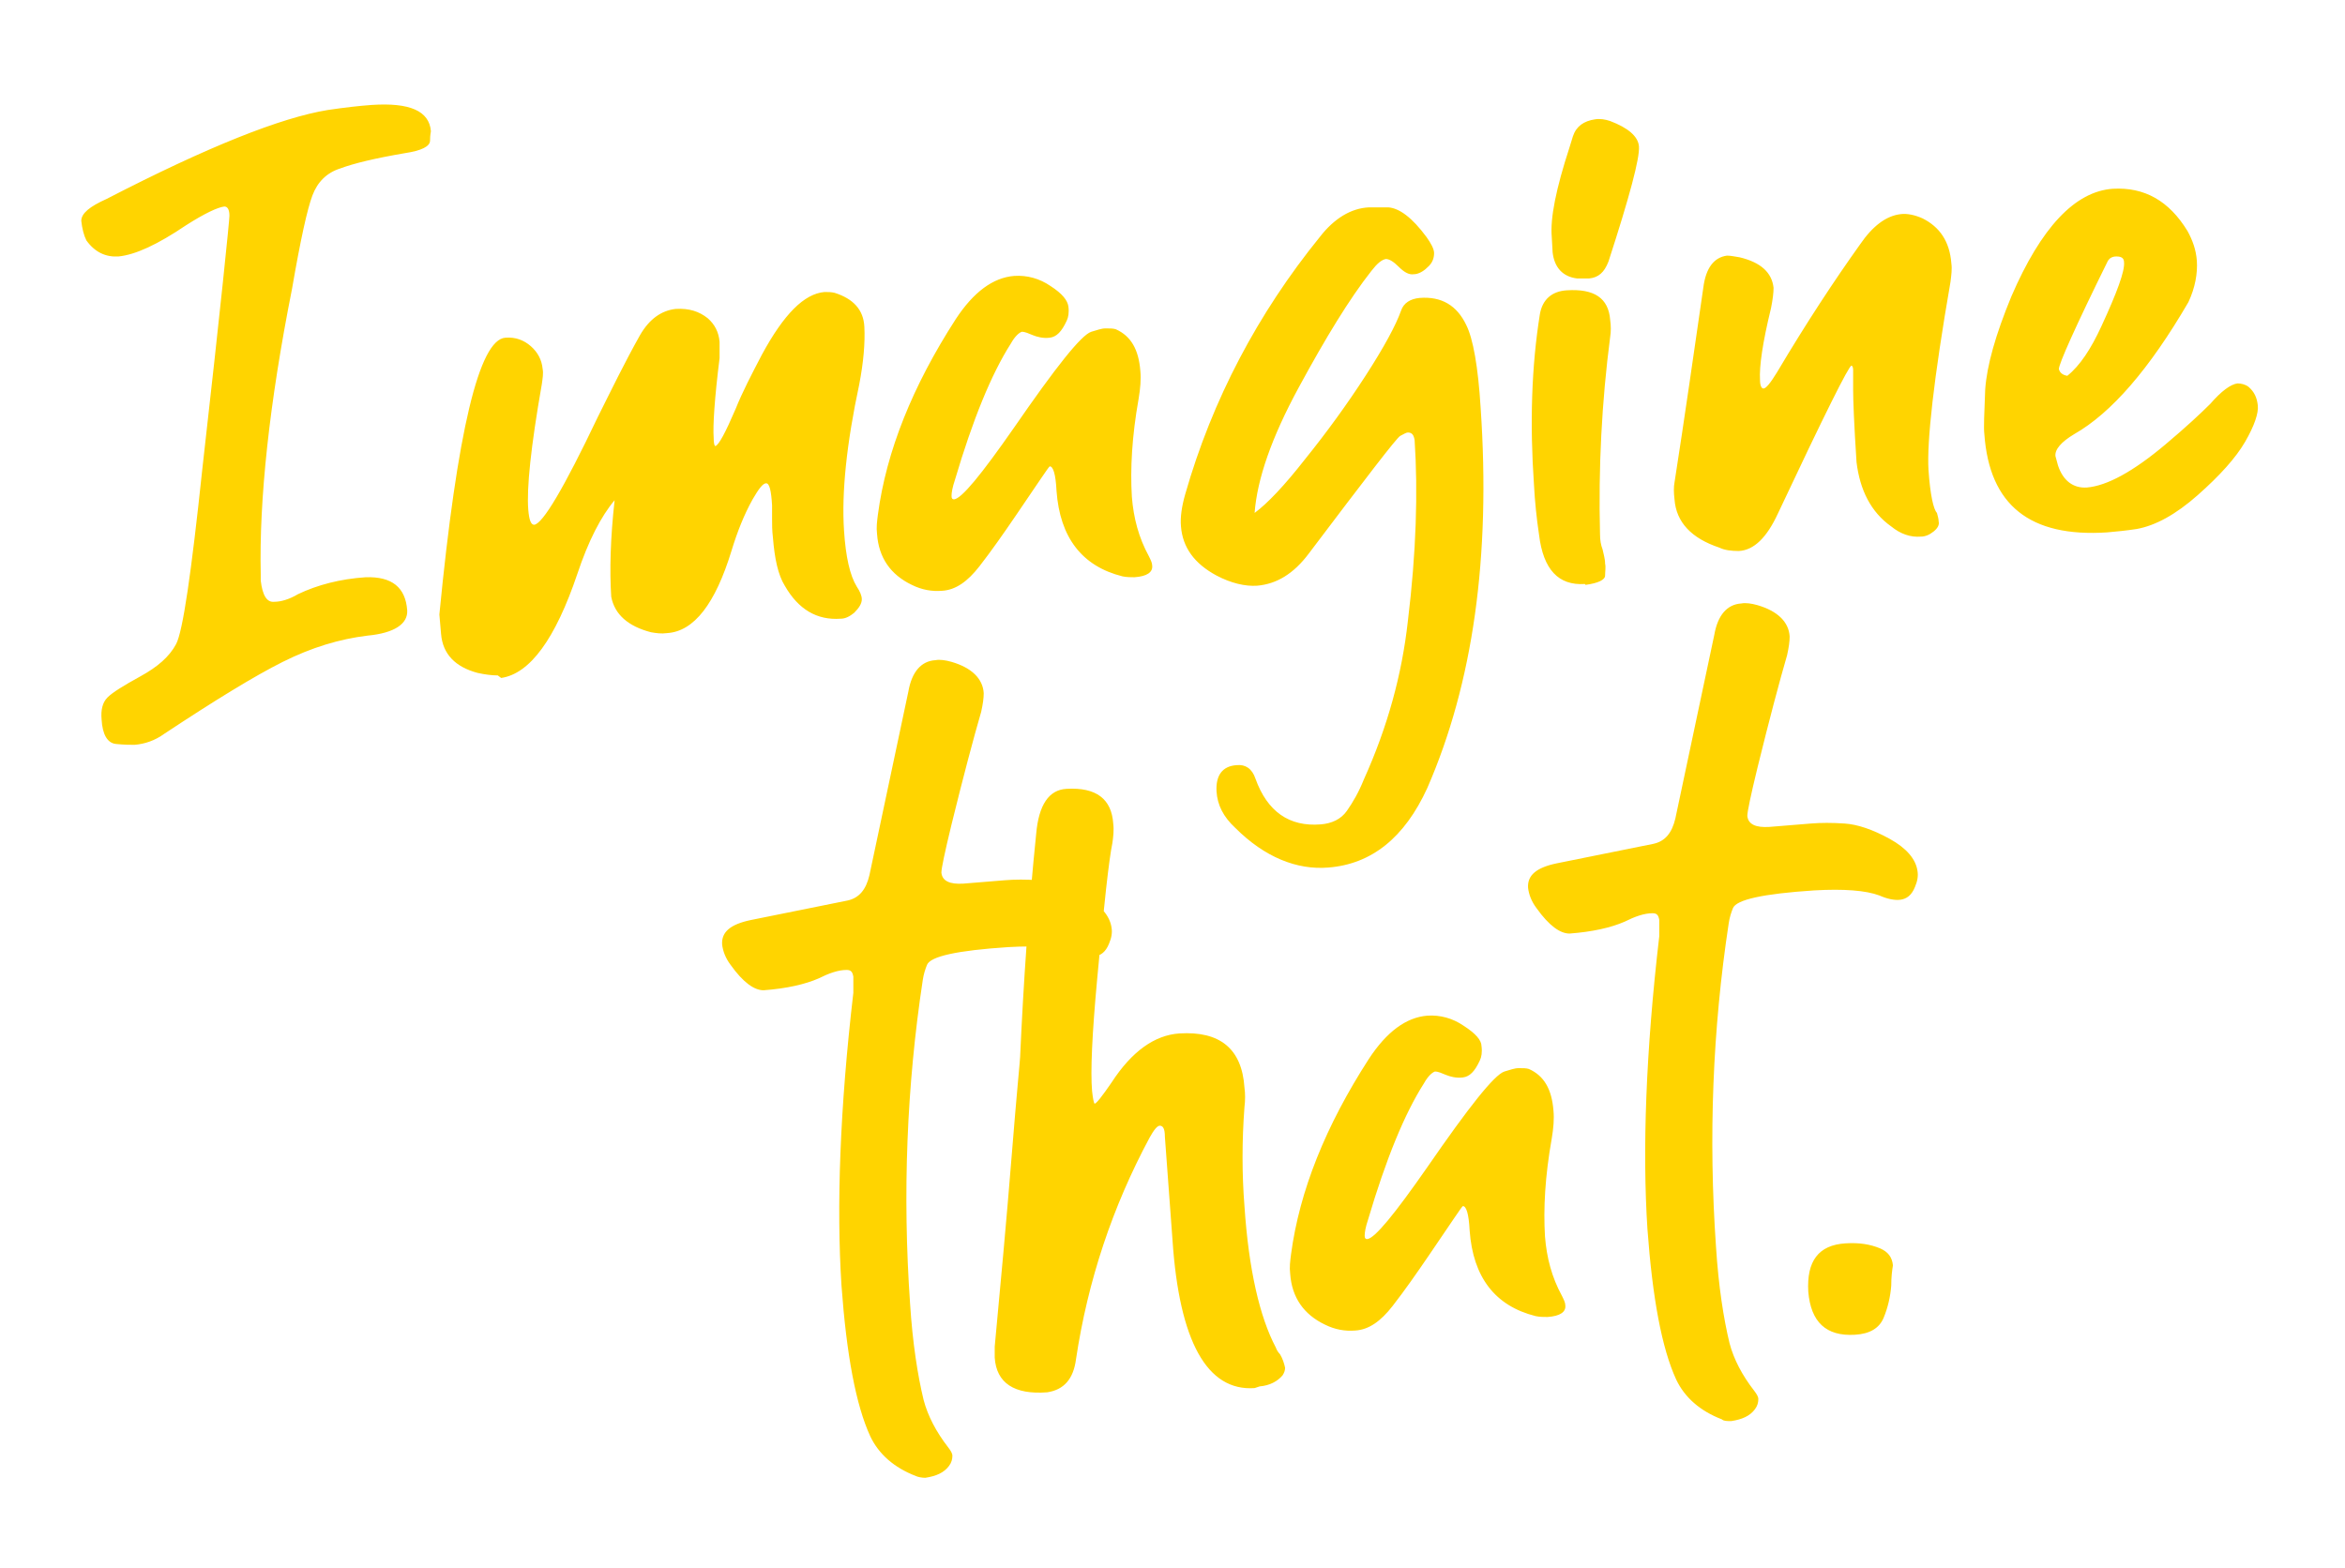
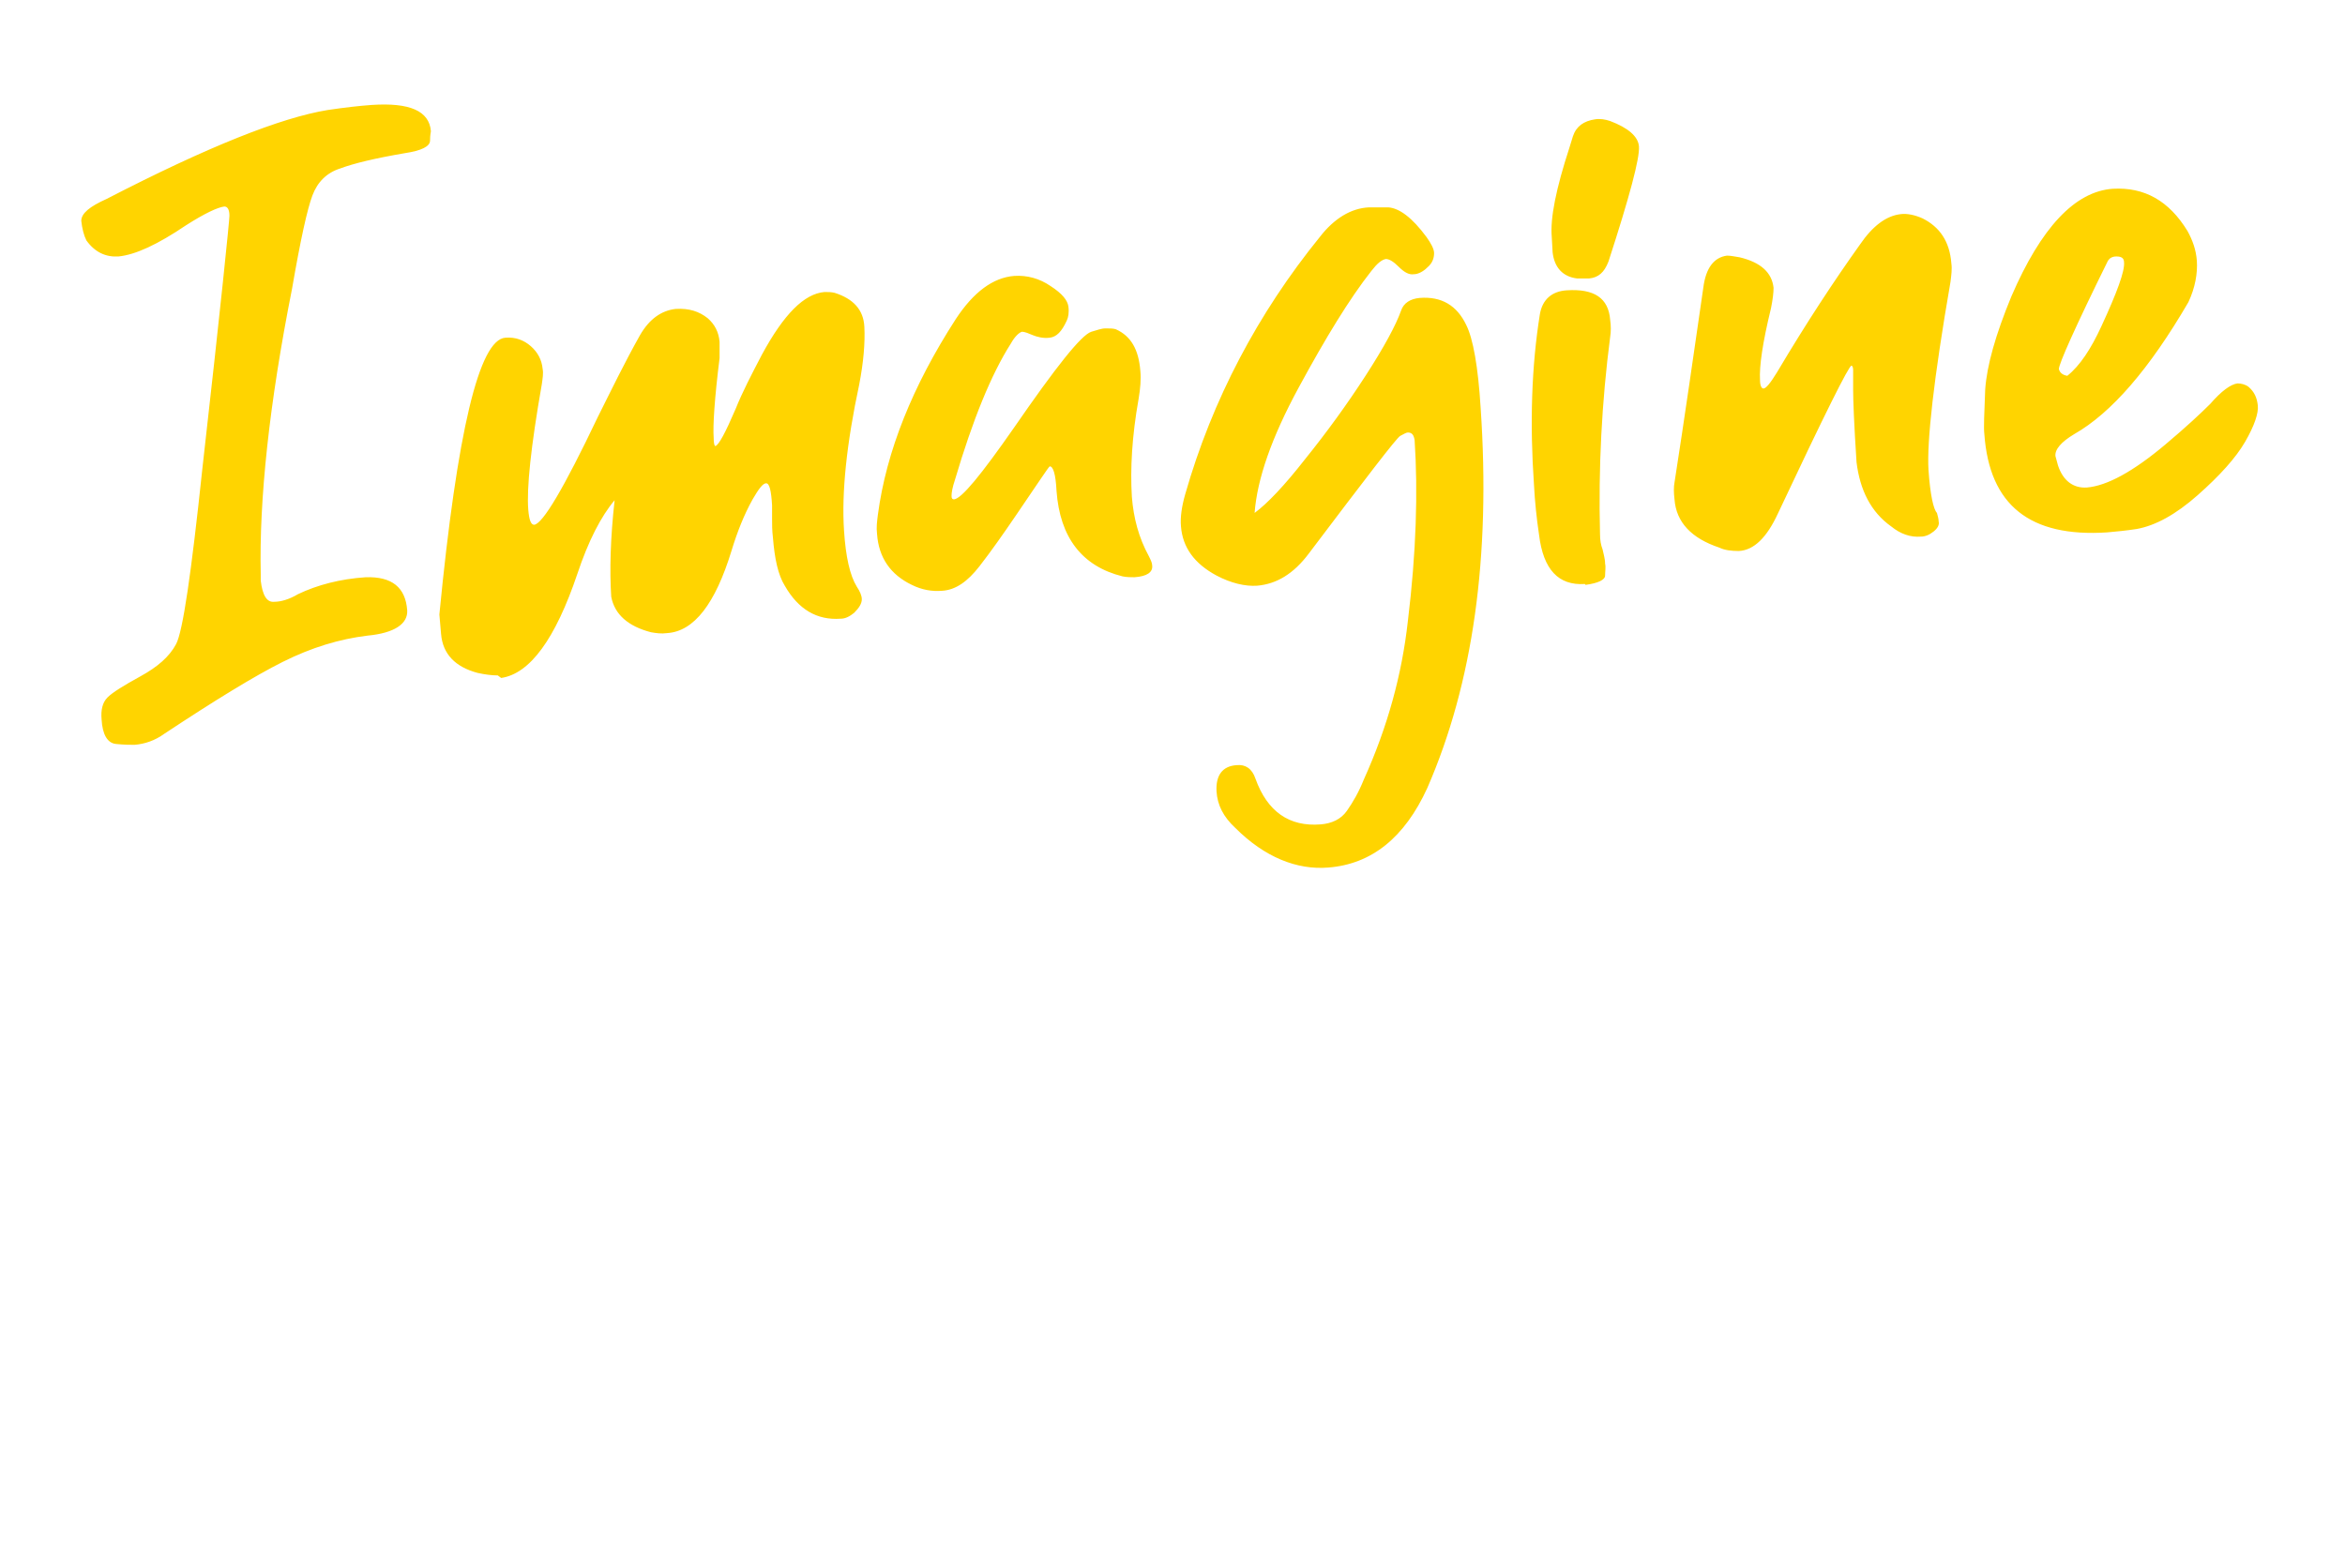
<svg xmlns="http://www.w3.org/2000/svg" version="1.1" id="_x3C_Layer_x3E_" x="0px" y="0px" viewBox="0 0 277 185.3" style="enable-background:new 0 0 277 185.3;" xml:space="preserve">
  <style type="text/css">
	.st0{fill:#FFD400;}
</style>
-   <path class="st0" d="M219.1,157.7c1.8-0.1,2.9-0.8,3.4-2c0.5-1.2,0.8-2.5,0.9-3.8c0-1,0.1-1.8,0.2-2.4c-0.1-1-0.6-1.6-1.5-2  c-1.2-0.5-2.5-0.7-4.1-0.6c-3.2,0.2-4.6,2.1-4.4,5.7C213.9,156.2,215.7,157.9,219.1,157.7 M204.5,167.9c1.3-0.2,2.2-0.6,2.8-1.4  c0.3-0.4,0.4-0.8,0.4-1.2c0-0.3-0.2-0.6-0.5-1c-1.4-1.8-2.4-3.7-2.9-5.6c-0.7-2.9-1.3-6.7-1.6-11.4c-0.9-12.9-0.4-25.7,1.5-38.2  c0.1-0.7,0.3-1.3,0.5-1.8c0.4-1,3.5-1.7,9.6-2.1c3.5-0.2,6.1,0,7.7,0.6c0.9,0.4,1.8,0.6,2.5,0.5c0.7-0.1,1.3-0.5,1.7-1.5  c0.3-0.7,0.4-1.3,0.3-1.9c-0.2-1.4-1.3-2.7-3.3-3.8s-3.8-1.7-5.3-1.8s-2.8-0.1-4,0l-4.9,0.4c-1.6,0.1-2.5-0.3-2.6-1.3  c0-0.5,0.4-2.4,1.2-5.7c1.4-5.7,2.6-10.2,3.5-13.3c0.2-0.9,0.3-1.6,0.3-2.2c-0.1-1.7-1.4-3-3.8-3.7c-0.7-0.2-1.4-0.3-1.9-0.2  c-1.7,0.1-2.8,1.4-3.2,3.7l-4.6,21.7c-0.4,1.7-1.2,2.7-2.6,3l-11.4,2.3c-2.4,0.5-3.5,1.4-3.4,2.9c0.1,0.8,0.4,1.6,1,2.4  c1.5,2.1,2.8,3,3.9,3c2.7-0.2,4.9-0.7,6.5-1.4c1.2-0.6,2.3-1,3.3-1c0.5,0,0.7,0.2,0.8,0.8c0,0.4,0,1,0,1.9  c-1.6,13.7-2,25.3-1.4,34.6c0.6,8.2,1.7,14.1,3.4,17.8c1,2.1,2.8,3.7,5.4,4.7C203.6,167.9,204,167.9,204.5,167.9 M182.8,155.6  c1.5-0.1,2.2-0.6,2.1-1.4c0-0.3-0.2-0.7-0.4-1.1c-1.2-2.2-1.8-4.5-2-7c-0.2-3.3,0-7.1,0.8-11.6c0.2-1.2,0.3-2.3,0.2-3.3  c-0.2-2.5-1.1-4.1-2.9-4.9c-0.3-0.1-0.7-0.1-1.2-0.1c-0.5,0-1,0.2-1.7,0.4c-1.2,0.4-4.2,4.2-9.1,11.3c-3.9,5.6-6.2,8.4-7.1,8.5  c-0.2,0-0.3-0.1-0.3-0.4c0-0.4,0.1-1,0.4-1.9c2.1-7.1,4.3-12.5,6.6-16.1c0.5-0.9,1-1.3,1.3-1.4c0.4,0,0.8,0.2,1.3,0.4s1.2,0.4,2,0.3  c0.8-0.1,1.4-0.7,2-2c0.2-0.4,0.3-1,0.2-1.7c0-0.7-0.7-1.5-2.1-2.4c-1.3-0.9-2.8-1.3-4.3-1.2c-2.5,0.2-4.8,1.9-6.9,5.1  c-5.1,7.9-8.2,15.6-9.2,23.1c-0.1,0.8-0.2,1.5-0.1,2.3c0.2,2.8,1.6,4.8,4.1,6c1.2,0.6,2.4,0.8,3.6,0.7c1.6-0.1,3-1.1,4.4-2.9  c1.4-1.8,2.8-3.8,4.3-6c2.6-3.8,3.9-5.8,4-5.8c0.4,0,0.7,0.9,0.8,2.9c0.4,5.5,3,8.9,7.8,10.1C181.9,155.6,182.3,155.6,182.8,155.6   M148.8,163.8c1.2-0.1,2.1-0.6,2.7-1.3c0.2-0.3,0.3-0.6,0.3-0.9c-0.1-0.5-0.3-1.1-0.6-1.6c-0.2-0.2-0.4-0.5-0.5-0.8  c-1.9-3.6-3.2-9.2-3.7-16.7c-0.3-3.8-0.3-7.7,0-11.7c0.1-0.8,0.1-1.6,0-2.3c-0.3-4.6-2.9-6.7-7.7-6.4c-2.9,0.2-5.6,2.1-8,5.8  c-1.1,1.6-1.8,2.5-2,2.5c-0.1-0.1-0.2-0.6-0.3-1.5c-0.2-2.3,0-6.7,0.6-13.2c0.8-8.8,1.4-14.2,1.8-16.1c0.1-0.7,0.2-1.5,0.1-2.3  c-0.2-2.9-2-4.3-5.5-4.1c-2.1,0.1-3.3,1.9-3.6,5.3c-0.9,8.8-1.5,17.5-1.9,26.4c0,0.3-0.4,4.2-1,11.7c-0.6,7.5-1.3,15-2,22.5l0,1.3  c0.2,3,2.3,4.4,6.2,4.1c2-0.3,3.1-1.6,3.4-3.9c1.4-9.3,4.3-18,8.7-26.2c0.5-0.9,0.9-1.4,1.2-1.4c0.4,0,0.6,0.4,0.6,1.3l0.9,12.2  c0.8,12,4.1,17.9,9.7,17.5L148.8,163.8z M109.3,174.6c1.3-0.2,2.2-0.6,2.8-1.4c0.3-0.4,0.4-0.8,0.4-1.2c0-0.3-0.2-0.6-0.5-1  c-1.4-1.8-2.4-3.7-2.9-5.6c-0.7-2.9-1.3-6.7-1.6-11.4c-0.9-12.9-0.4-25.7,1.5-38.2c0.1-0.7,0.3-1.3,0.5-1.8c0.4-1,3.5-1.7,9.6-2.1  c3.5-0.2,6.1,0,7.7,0.6c0.9,0.4,1.8,0.6,2.5,0.5c0.7-0.1,1.3-0.5,1.7-1.5c0.3-0.7,0.4-1.3,0.3-1.9c-0.2-1.4-1.3-2.7-3.3-3.8  c-2.1-1.1-3.8-1.7-5.3-1.8c-1.5-0.1-2.8-0.1-4,0l-4.9,0.4c-1.6,0.1-2.5-0.3-2.6-1.3c0-0.5,0.4-2.4,1.2-5.7  c1.4-5.7,2.6-10.2,3.5-13.3c0.2-0.9,0.3-1.6,0.3-2.2c-0.1-1.7-1.4-3-3.8-3.7c-0.7-0.2-1.4-0.3-1.9-0.2c-1.7,0.1-2.8,1.4-3.2,3.7  l-4.6,21.7c-0.4,1.7-1.2,2.7-2.6,3l-11.4,2.3c-2.4,0.5-3.5,1.4-3.4,2.9c0.1,0.8,0.4,1.6,1,2.4c1.5,2.1,2.8,3,3.9,3  c2.7-0.2,4.9-0.7,6.5-1.4c1.2-0.6,2.3-1,3.3-1c0.5,0,0.7,0.2,0.8,0.8c0,0.4,0,1,0,1.9c-1.6,13.7-2,25.3-1.4,34.6  c0.6,8.2,1.7,14.1,3.4,17.8c1,2.1,2.8,3.7,5.4,4.7C108.4,174.5,108.9,174.6,109.3,174.6" />
  <path class="st0" d="M248.9,62.9c1.1-0.1,2.2-0.2,3.5-0.4c2.2-0.4,4.6-1.7,7.2-4c2.6-2.3,4.5-4.4,5.6-6.3c1.1-1.9,1.6-3.4,1.5-4.3  c-0.1-0.9-0.4-1.6-1.1-2.2c-0.4-0.3-0.9-0.4-1.3-0.4c-0.8,0.1-1.9,0.9-3.2,2.4c-1.1,1.1-2.8,2.7-5.3,4.8c-3.8,3.2-6.9,4.9-9.3,5.1  c-1.6,0.1-2.8-0.8-3.4-2.6c-0.1-0.4-0.2-0.7-0.3-1.1c-0.1-0.8,0.7-1.7,2.2-2.6c4.4-2.5,8.9-7.7,13.5-15.6c0.8-1.7,1.1-3.4,1-4.9  c-0.1-1.3-0.5-2.4-1.1-3.5c-2.2-3.6-5.1-5.2-8.8-5c-4.5,0.3-8.5,4.6-12,12.7c-1.9,4.6-2.9,8.2-3.1,11c-0.1,2.8-0.2,4.5-0.1,5.3  C235,59.7,239.8,63.5,248.9,62.9 M244.2,44.4c-0.6-0.1-0.9-0.4-1-0.8c0-0.6,1.9-4.9,5.8-12.8c0.2-0.3,0.5-0.5,1-0.5  c0.6,0,0.9,0.2,0.9,0.7c0.1,1-0.8,3.5-2.7,7.6C247,41.2,245.7,43.2,244.2,44.4 M205.4,65.1c1.8-0.1,3.3-1.6,4.6-4.4  c5.5-11.7,8.4-17.5,8.7-17.5c0.1,0,0.2,0.2,0.2,0.5c0,0.5,0,1.3,0,2.4c0,1.1,0.1,3.9,0.4,8.5c0.4,3.3,1.7,5.9,4.1,7.6  c1.1,0.9,2.3,1.3,3.5,1.2c0.5,0,1-0.2,1.5-0.6c0.5-0.4,0.7-0.8,0.6-1.2c0-0.3-0.1-0.6-0.2-1c-0.4-0.4-0.8-2.1-1-5.1  c-0.2-3.3,0.6-10.7,2.6-22.2c0.1-0.8,0.2-1.5,0.1-2.2c-0.2-2.6-1.4-4.3-3.4-5.3c-0.9-0.4-1.8-0.6-2.6-0.5c-1.7,0.2-3.3,1.4-4.8,3.6  c-3,4.2-6.3,9.2-9.8,15.1c-0.8,1.3-1.3,1.9-1.6,1.9c-0.2,0-0.4-0.3-0.4-1c-0.1-1.6,0.3-4.4,1.3-8.5c0.2-1,0.3-1.8,0.3-2.4  c-0.2-1.8-1.5-3-4-3.6c-0.6-0.1-1.1-0.2-1.5-0.2c-1.5,0.2-2.5,1.4-2.8,3.8c-1.1,7.6-2.2,15.3-3.4,23c-0.1,0.5-0.1,1.2,0,2  c0.2,2.7,2,4.6,5.3,5.7C203.7,65,204.5,65.1,205.4,65.1 M187.7,32.9c1.1-0.1,1.8-0.7,2.3-2c2.5-7.7,3.7-12.2,3.6-13.6  c-0.1-1.2-1.3-2.2-3.4-3c-0.6-0.2-1.2-0.3-1.8-0.2c-1.3,0.2-2.2,0.8-2.6,2l-0.4,1.3c-1.6,4.9-2.3,8.4-2.1,10.6l0.1,1.8  c0.2,1.8,1.2,2.9,2.9,3.1L187.7,32.9z M187.3,69.1c1.5-0.2,2.3-0.6,2.3-1.1s0.1-1,0-1.4c0-0.6-0.2-1.2-0.3-1.7  c-0.2-0.5-0.3-1.1-0.3-1.8c-0.2-7.8,0.2-15.6,1.2-23.3c0.1-0.6,0.1-1.3,0-2c-0.2-2.6-1.9-3.7-5.1-3.5c-1.8,0.1-2.9,1.1-3.2,2.8  c-1,6.2-1.2,13-0.7,20.2c0.1,1.9,0.3,3.9,0.6,5.9c0.5,4.1,2.3,6,5.4,5.8L187.3,69.1z M156.9,102.5c5.1-0.4,9-3.5,11.7-9.4  c5.4-12.4,7.5-27.3,6.3-44.9c-0.3-4.9-0.9-8.2-1.7-9.8c-1.1-2.3-2.9-3.4-5.5-3.2c-1.1,0.1-1.9,0.6-2.2,1.5c-0.6,1.7-2,4.3-4.2,7.7  c-2.2,3.4-4.6,6.7-7.1,9.8c-2.5,3.2-4.5,5.3-6,6.4c0.3-4,2-8.9,5.2-14.8c3.2-5.9,6-10.5,8.6-13.8c0.7-0.9,1.2-1.3,1.7-1.4  c0.4,0,0.9,0.3,1.5,0.9c0.6,0.6,1.2,1,1.8,0.9c0.5,0,1.1-0.3,1.6-0.8c0.6-0.5,0.8-1.1,0.8-1.7c0-0.5-0.4-1.2-0.9-1.9  c-1.7-2.3-3.2-3.4-4.5-3.5c-1.3,0-2.1,0-2.3,0c-2.1,0.1-4.1,1.3-5.8,3.5c-7.3,9-12.7,19.2-15.9,30.4c-0.4,1.4-0.6,2.7-0.5,3.8  c0.2,2.5,1.6,4.4,4.2,5.8c1.7,0.9,3.4,1.3,4.8,1.2c2.3-0.2,4.3-1.4,6.1-3.8c6.8-9,10.4-13.7,10.8-13.9c0.4-0.2,0.7-0.4,0.9-0.4  c0.5,0,0.7,0.3,0.8,0.9c0.4,6.1,0.2,13.2-0.8,21.4c-0.7,6.3-2.4,12.5-5.2,18.7c-0.6,1.5-1.3,2.7-2,3.7c-0.7,1-1.8,1.5-3.1,1.6  c-3.7,0.3-6.3-1.5-7.7-5.4c-0.4-1.2-1.2-1.7-2.2-1.6c-1.7,0.1-2.5,1.2-2.4,3.1c0.1,1.6,0.8,3,2.2,4.3  C149.4,101.3,153.2,102.8,156.9,102.5 M134,68.2c1.5-0.1,2.2-0.6,2.1-1.4c0-0.3-0.2-0.7-0.4-1.1c-1.2-2.2-1.8-4.5-2-7  c-0.2-3.3,0-7.1,0.8-11.6c0.2-1.2,0.3-2.3,0.2-3.3c-0.2-2.5-1.1-4.1-2.9-4.9c-0.3-0.1-0.7-0.1-1.2-0.1c-0.5,0-1,0.2-1.7,0.4  c-1.2,0.4-4.2,4.2-9.1,11.3c-3.9,5.6-6.2,8.4-7.1,8.5c-0.2,0-0.3-0.1-0.3-0.4c0-0.4,0.1-1,0.4-1.9c2.1-7.1,4.3-12.5,6.6-16.1  c0.5-0.9,1-1.3,1.3-1.4c0.4,0,0.8,0.2,1.3,0.4s1.2,0.4,2,0.3c0.8-0.1,1.4-0.7,2-2c0.2-0.4,0.3-1,0.2-1.7c-0.1-0.7-0.7-1.5-2.1-2.4  c-1.3-0.9-2.8-1.3-4.3-1.2c-2.5,0.2-4.8,1.9-6.9,5.1c-5.1,7.9-8.2,15.6-9.2,23.1c-0.1,0.8-0.2,1.5-0.1,2.3c0.2,2.8,1.6,4.8,4.1,6  c1.2,0.6,2.4,0.8,3.6,0.7c1.6-0.1,3-1.1,4.4-2.9c1.4-1.8,2.8-3.8,4.3-6c2.6-3.8,3.9-5.8,4-5.8c0.4,0,0.7,0.9,0.8,2.9  c0.4,5.5,3,8.9,7.8,10.1C133.1,68.2,133.6,68.2,134,68.2 M59.2,80.1c3.4-0.5,6.4-4.6,9-12.3c1.3-3.9,2.8-6.8,4.4-8.7  c-0.5,4.5-0.6,8.3-0.4,11.4c0.4,2.1,2,3.5,4.7,4.2c0.6,0.1,1.2,0.2,1.9,0.1c3.2-0.2,5.7-3.5,7.6-9.7c0.7-2.3,1.5-4.3,2.5-6.1  c0.7-1.2,1.2-1.9,1.6-1.9c0.4,0,0.6,0.9,0.7,2.6c0,0.4,0,0.9,0,1.6c0,0.6,0,1.4,0.1,2.2c0.2,2.5,0.6,4.4,1.4,5.7  c1.6,2.8,3.8,4.1,6.6,3.9c0.6,0,1.1-0.3,1.6-0.7c0.6-0.6,0.9-1.1,0.9-1.6c0-0.4-0.2-0.9-0.6-1.5c-0.8-1.3-1.3-3.5-1.5-6.6  c-0.3-4.5,0.3-10.3,1.8-17.3c0.5-2.6,0.7-4.9,0.6-6.8c-0.1-2-1.3-3.3-3.5-4c-0.4-0.1-0.8-0.1-1.2-0.1c-2.4,0.2-4.8,2.6-7.4,7.4  c-1.2,2.3-2.3,4.4-3.1,6.4c-1.2,2.8-2,4.3-2.4,4.4c-0.1,0-0.2-0.3-0.2-1c-0.1-1.4,0.1-4.6,0.7-9.4c0-0.4,0-1.1,0-1.9  c-0.1-1.2-0.6-2.1-1.4-2.8c-1-0.8-2.2-1.2-3.8-1.1c-1.7,0.2-3.1,1.2-4.2,3.1c-1.8,3.2-3.4,6.5-5,9.7c-4,8.4-6.5,12.6-7.5,12.7  c-0.4,0-0.6-0.6-0.7-1.8c-0.2-2.5,0.3-7.4,1.6-14.8c0.1-0.7,0.2-1.3,0.1-1.8c-0.1-1.1-0.6-2-1.4-2.7s-1.8-1.1-3-1  c-3.1,0.2-5.7,11.1-7.8,32.7l0.2,2.3c0.2,2.4,1.7,3.9,4.3,4.6c0.9,0.2,1.7,0.3,2.4,0.3L59.2,80.1z M15.9,88c1.2-0.1,2.4-0.5,3.5-1.3  c5.9-3.9,10.6-6.8,14-8.5c3.4-1.7,6.7-2.7,10-3.1c3.2-0.3,4.8-1.4,4.7-3c-0.2-2.7-1.8-4-4.9-3.9c-3,0.2-5.7,0.9-8,2  c-1,0.6-2,0.9-2.8,0.9c-0.9,0.1-1.4-0.8-1.6-2.5l0-0.7c-0.2-8.9,1-20.2,3.7-33.8c1-5.8,1.8-9.4,2.4-11c0.6-1.6,1.7-2.7,3.3-3.2  c1.6-0.6,4.1-1.2,7.6-1.8c2-0.3,3-0.8,3-1.5c0-0.7,0.1-1,0.1-1.1c-0.2-2.4-2.5-3.4-7-3.1c-1.4,0.1-3.2,0.3-5.2,0.6  c-5.5,0.9-14.1,4.3-26.1,10.5c-2,0.9-3,1.7-3,2.6c0.1,0.9,0.3,1.7,0.6,2.3c1,1.4,2.3,2,3.8,1.9c2-0.2,4.6-1.4,8-3.7  c2.2-1.4,3.7-2.1,4.5-2.2c0.4,0,0.6,0.4,0.6,1.1c0,0.5-1,10.5-3.2,29.9c-1.3,12.3-2.3,19.2-3.1,20.7c-0.8,1.5-2.2,2.7-4.2,3.8  c-2,1.1-3.3,1.9-3.9,2.5C12.1,83,11.9,83.9,12,85c0.1,1.8,0.7,2.8,1.7,2.9C14.7,88,15.4,88,15.9,88" />
</svg>